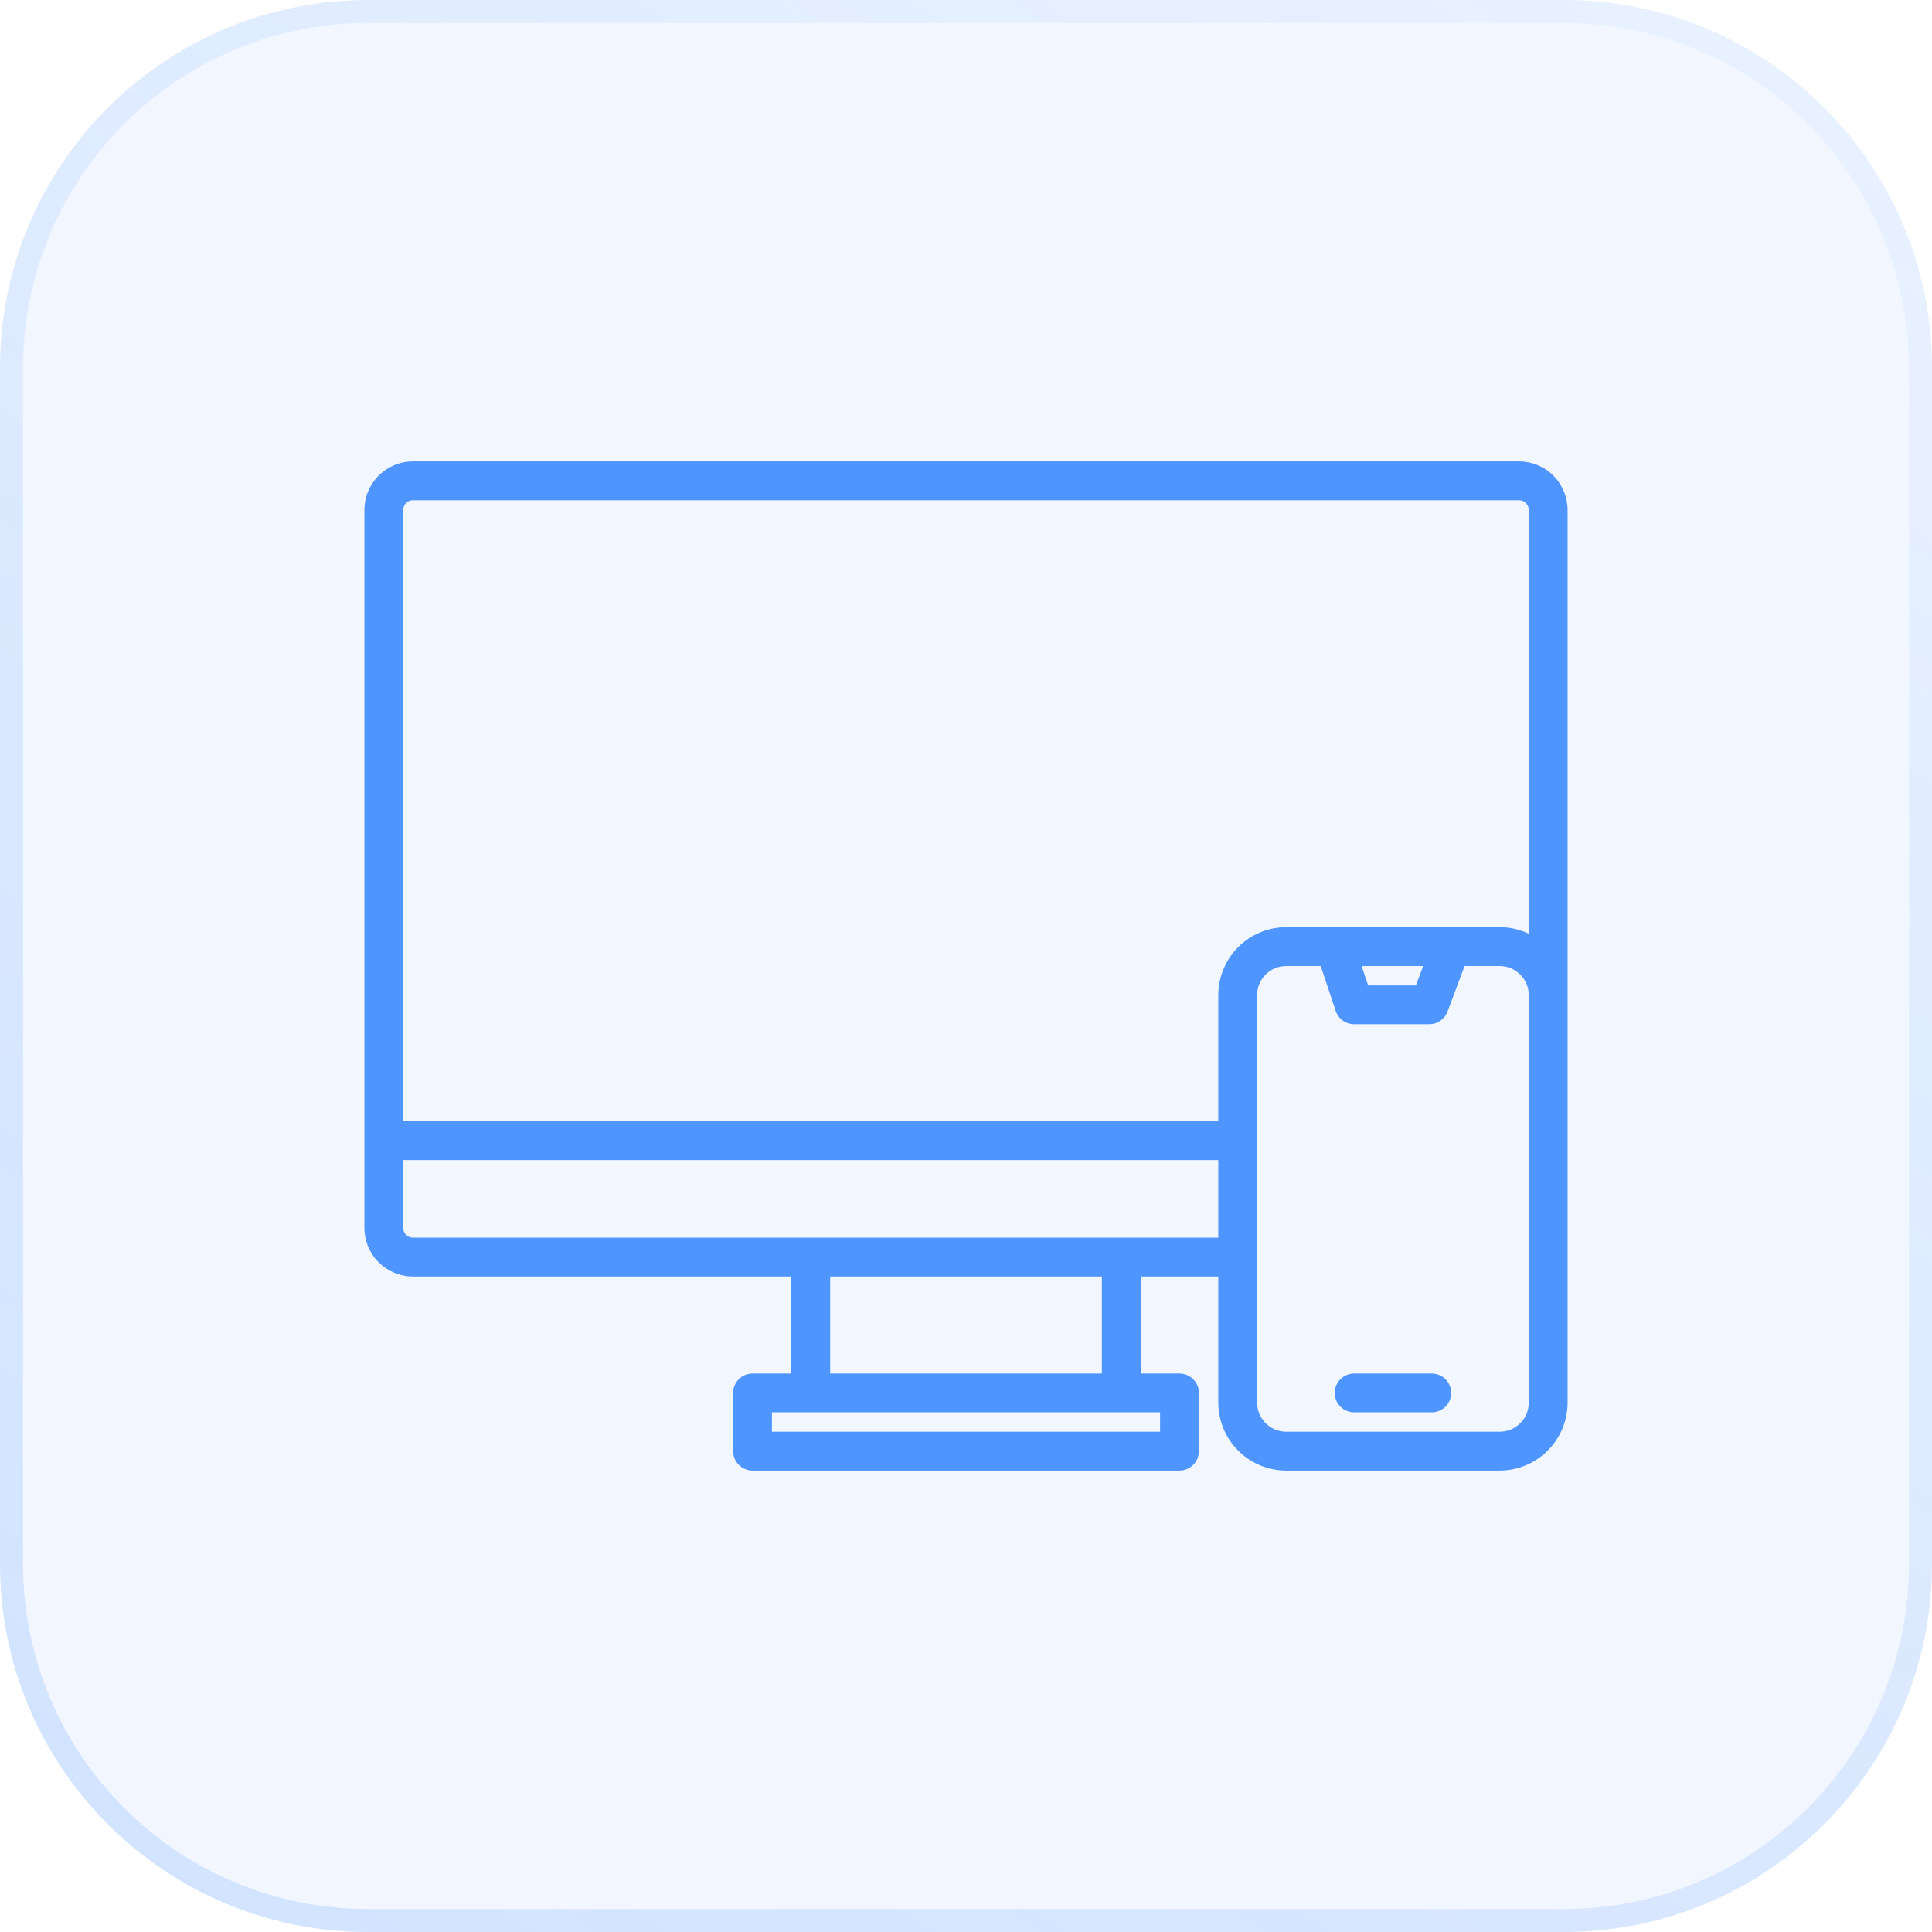
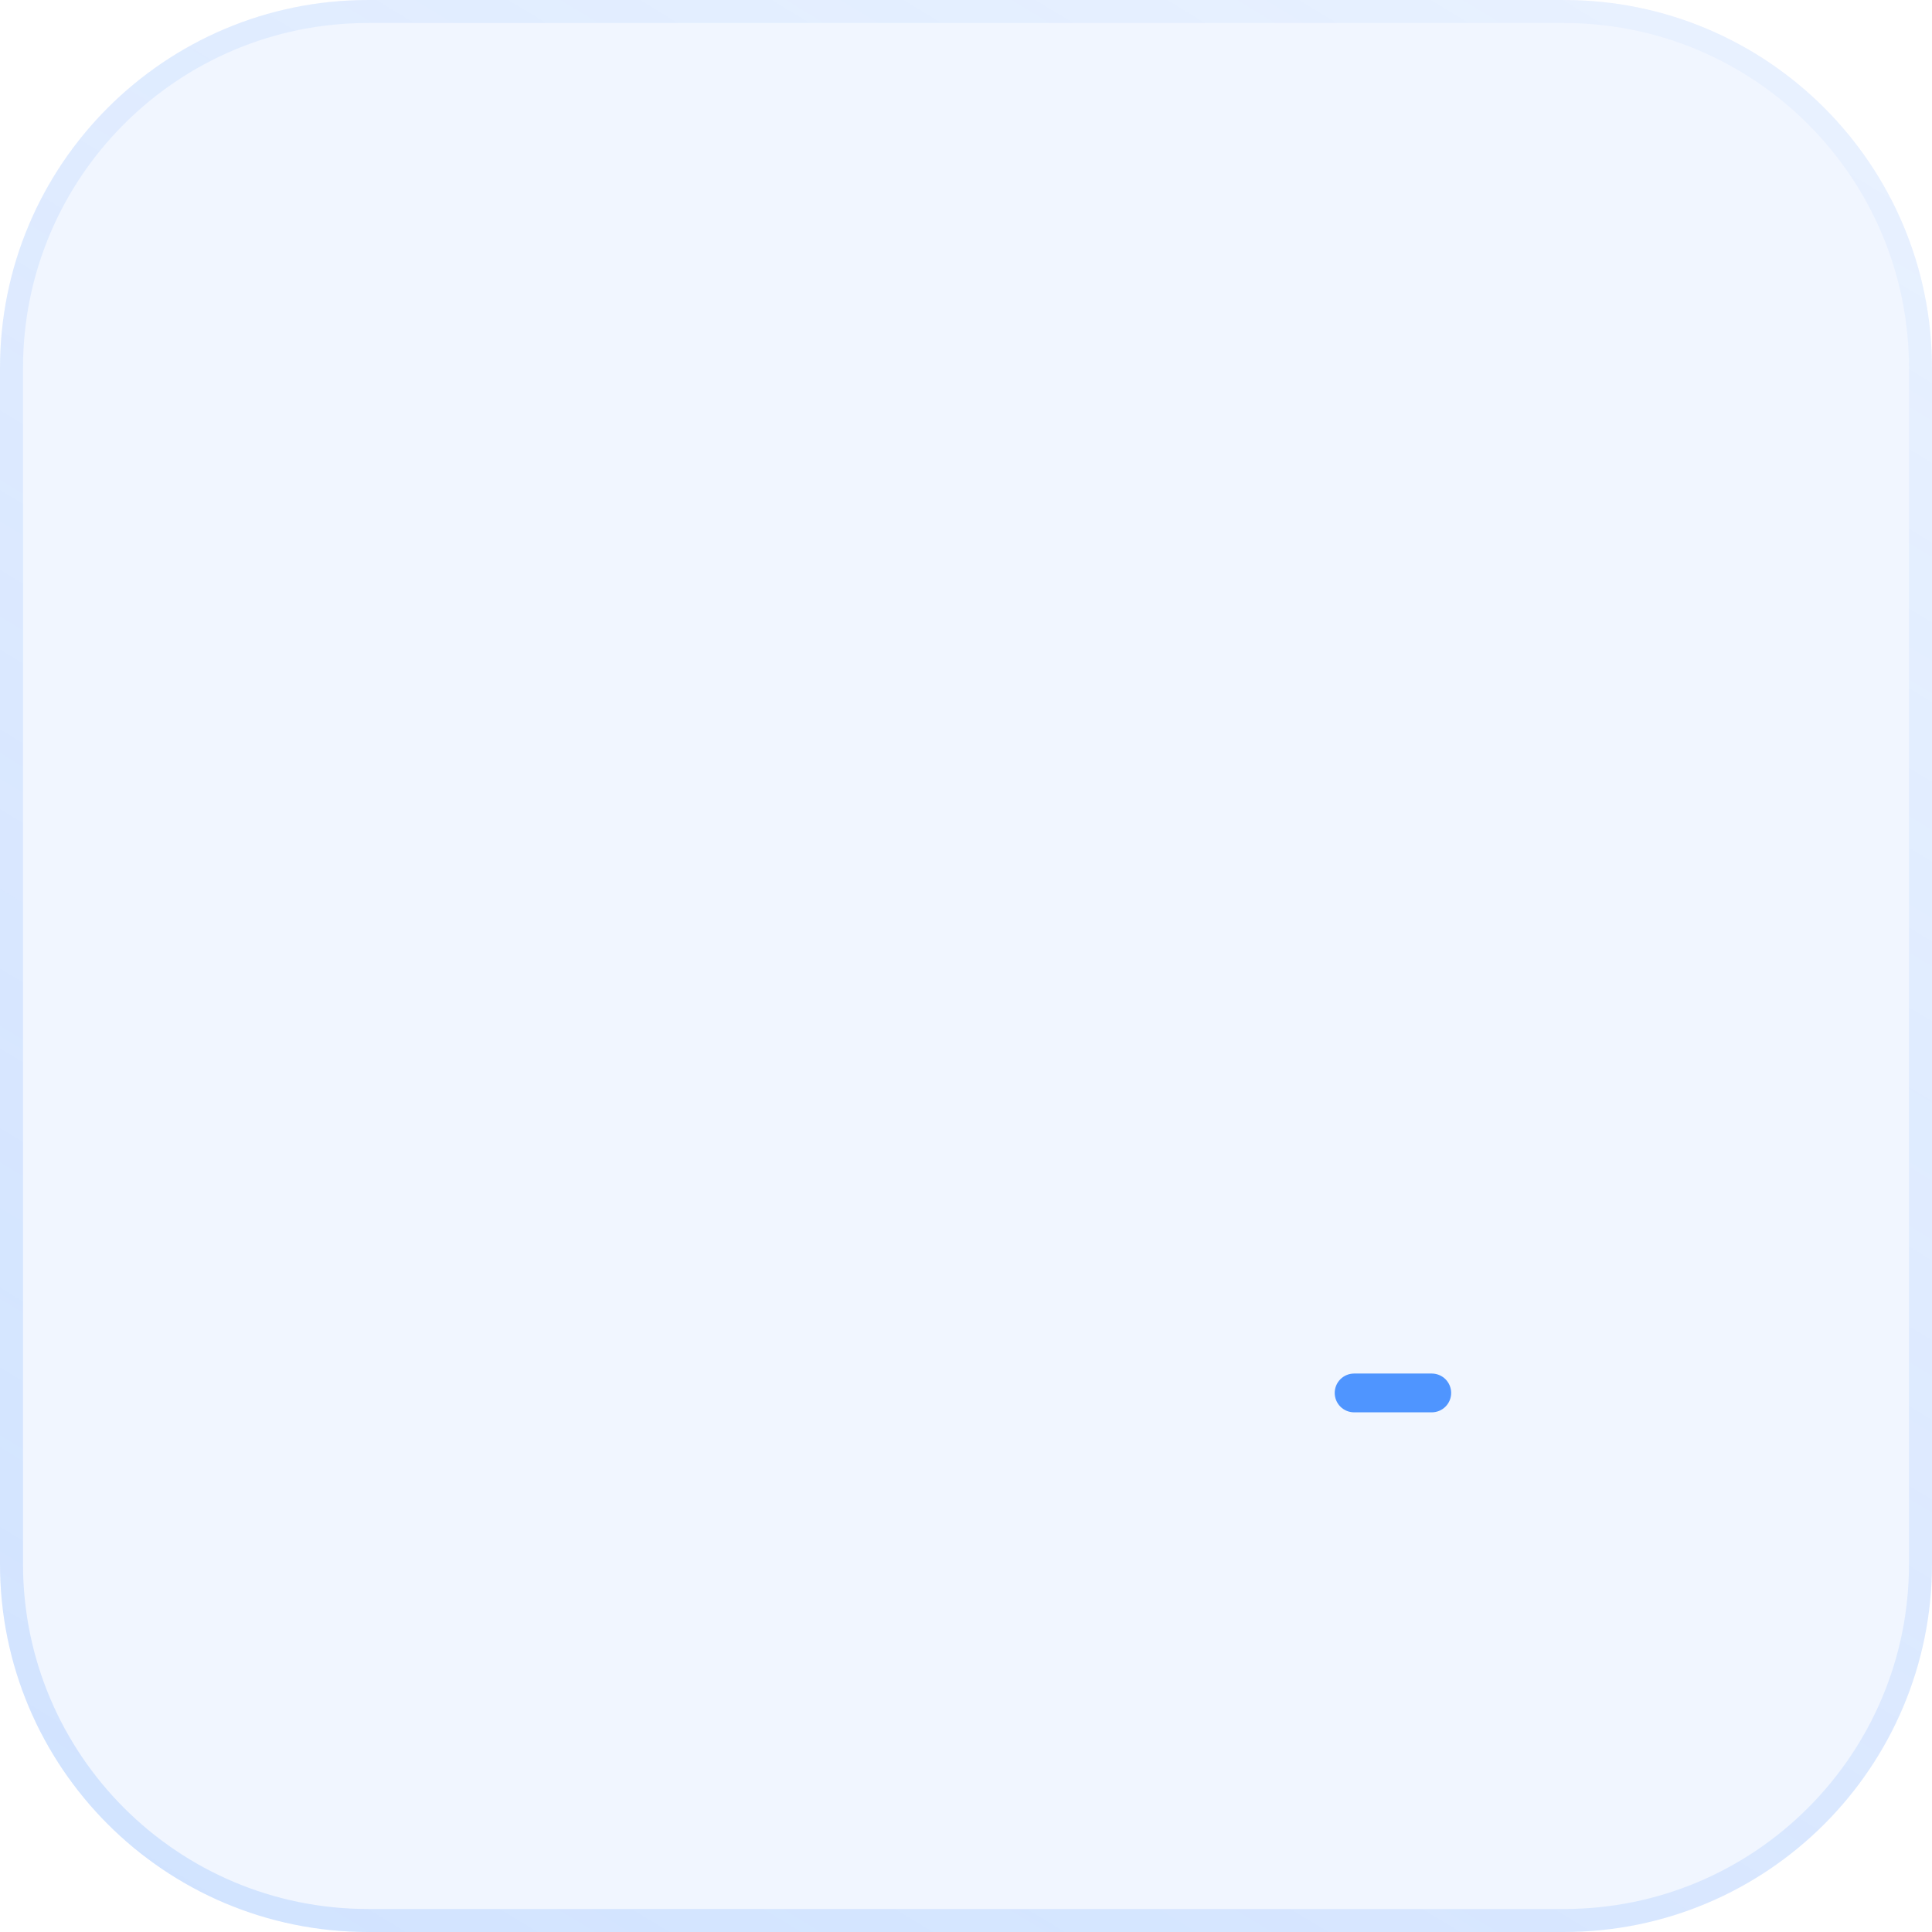
<svg xmlns="http://www.w3.org/2000/svg" width="84" height="84" viewBox="0 0 84 84" fill="none">
  <path d="M0 16C0 7.163 7.163 0 16 0H68C76.837 0 84 7.163 84 16V68C84 76.837 76.837 84 68 84H16C7.163 84 0 76.837 0 68V16Z" fill="#4F95FF" fill-opacity="0.08" />
  <path d="M0.5 16C0.5 7.44 7.44 0.5 16 0.5H68C76.56 0.5 83.5 7.44 83.5 16V68C83.5 76.56 76.56 83.5 68 83.5H16C7.44 83.5 0.5 76.56 0.5 68V16Z" stroke="url(#paint0_linear_1565_7329)" stroke-opacity="0.2" />
  <path d="M58.875 59.719H62.25C62.474 59.719 62.688 59.808 62.847 59.966C63.005 60.124 63.094 60.339 63.094 60.562C63.094 60.786 63.005 61.001 62.847 61.159C62.688 61.317 62.474 61.406 62.25 61.406H58.875C58.651 61.406 58.437 61.317 58.278 61.159C58.12 61.001 58.031 60.786 58.031 60.562C58.031 60.339 58.12 60.124 58.278 59.966C58.437 59.808 58.651 59.719 58.875 59.719Z" fill="#4F95FF" />
-   <path fill-rule="evenodd" clip-rule="evenodd" d="M17.953 20.062H66.047C66.606 20.063 67.142 20.285 67.538 20.681C67.933 21.076 68.156 21.613 68.156 22.172V60.984C68.155 61.767 67.844 62.518 67.29 63.072C66.737 63.625 65.986 63.937 65.203 63.938H55.922C55.139 63.937 54.388 63.625 53.835 63.072C53.281 62.518 52.97 61.767 52.969 60.984V55.5H49.594V59.719H51.281C51.505 59.719 51.72 59.808 51.878 59.966C52.036 60.124 52.125 60.339 52.125 60.562V63.094C52.125 63.318 52.036 63.532 51.878 63.69C51.72 63.849 51.505 63.938 51.281 63.938H32.719C32.495 63.938 32.28 63.849 32.122 63.69C31.964 63.532 31.875 63.318 31.875 63.094V60.562C31.875 60.339 31.964 60.124 32.122 59.966C32.28 59.808 32.495 59.719 32.719 59.719H34.406V55.5H17.953C17.394 55.499 16.858 55.277 16.462 54.882C16.067 54.486 15.844 53.95 15.844 53.391V22.172C15.844 21.613 16.067 21.076 16.462 20.681C16.858 20.285 17.394 20.063 17.953 20.062ZM50.438 62.25V61.406H33.562V62.25H50.438ZM36.094 55.5V59.719H47.906V55.5H36.094ZM17.953 53.812H52.969V50.438H17.531V53.391C17.531 53.502 17.576 53.61 17.655 53.689C17.734 53.768 17.841 53.812 17.953 53.812ZM66.098 61.879C66.335 61.642 66.469 61.32 66.469 60.984V43.266C66.469 42.93 66.335 42.608 66.098 42.371C65.861 42.134 65.539 42 65.203 42H63.678L62.934 43.984C62.874 44.145 62.766 44.283 62.625 44.381C62.484 44.479 62.316 44.531 62.145 44.531H58.875C58.698 44.531 58.525 44.476 58.382 44.372C58.238 44.269 58.13 44.122 58.075 43.954L57.423 42H55.922C55.586 42 55.264 42.134 55.027 42.371C54.79 42.608 54.657 42.93 54.656 43.266V60.984C54.657 61.32 54.79 61.642 55.027 61.879C55.264 62.116 55.586 62.25 55.922 62.25H65.203C65.539 62.25 65.861 62.116 66.098 61.879ZM61.877 42H59.202L59.484 42.844H61.56L61.877 42ZM65.203 40.312C65.641 40.312 66.074 40.41 66.469 40.598V22.172C66.469 22.06 66.424 21.953 66.345 21.874C66.266 21.794 66.159 21.75 66.047 21.75H17.953C17.841 21.75 17.734 21.794 17.655 21.874C17.576 21.953 17.531 22.06 17.531 22.172V48.75H52.969V43.266C52.97 42.483 53.281 41.732 53.835 41.178C54.388 40.625 55.139 40.313 55.922 40.312H65.203Z" fill="#4F95FF" />
  <defs>
    <linearGradient id="paint0_linear_1565_7329" x1="92" y1="-21.5" x2="21.5" y2="95" gradientUnits="userSpaceOnUse">
      <stop stop-color="#4F95FF" stop-opacity="0.1" />
      <stop offset="1" stop-color="#4F95FF" />
    </linearGradient>
  </defs>
</svg>